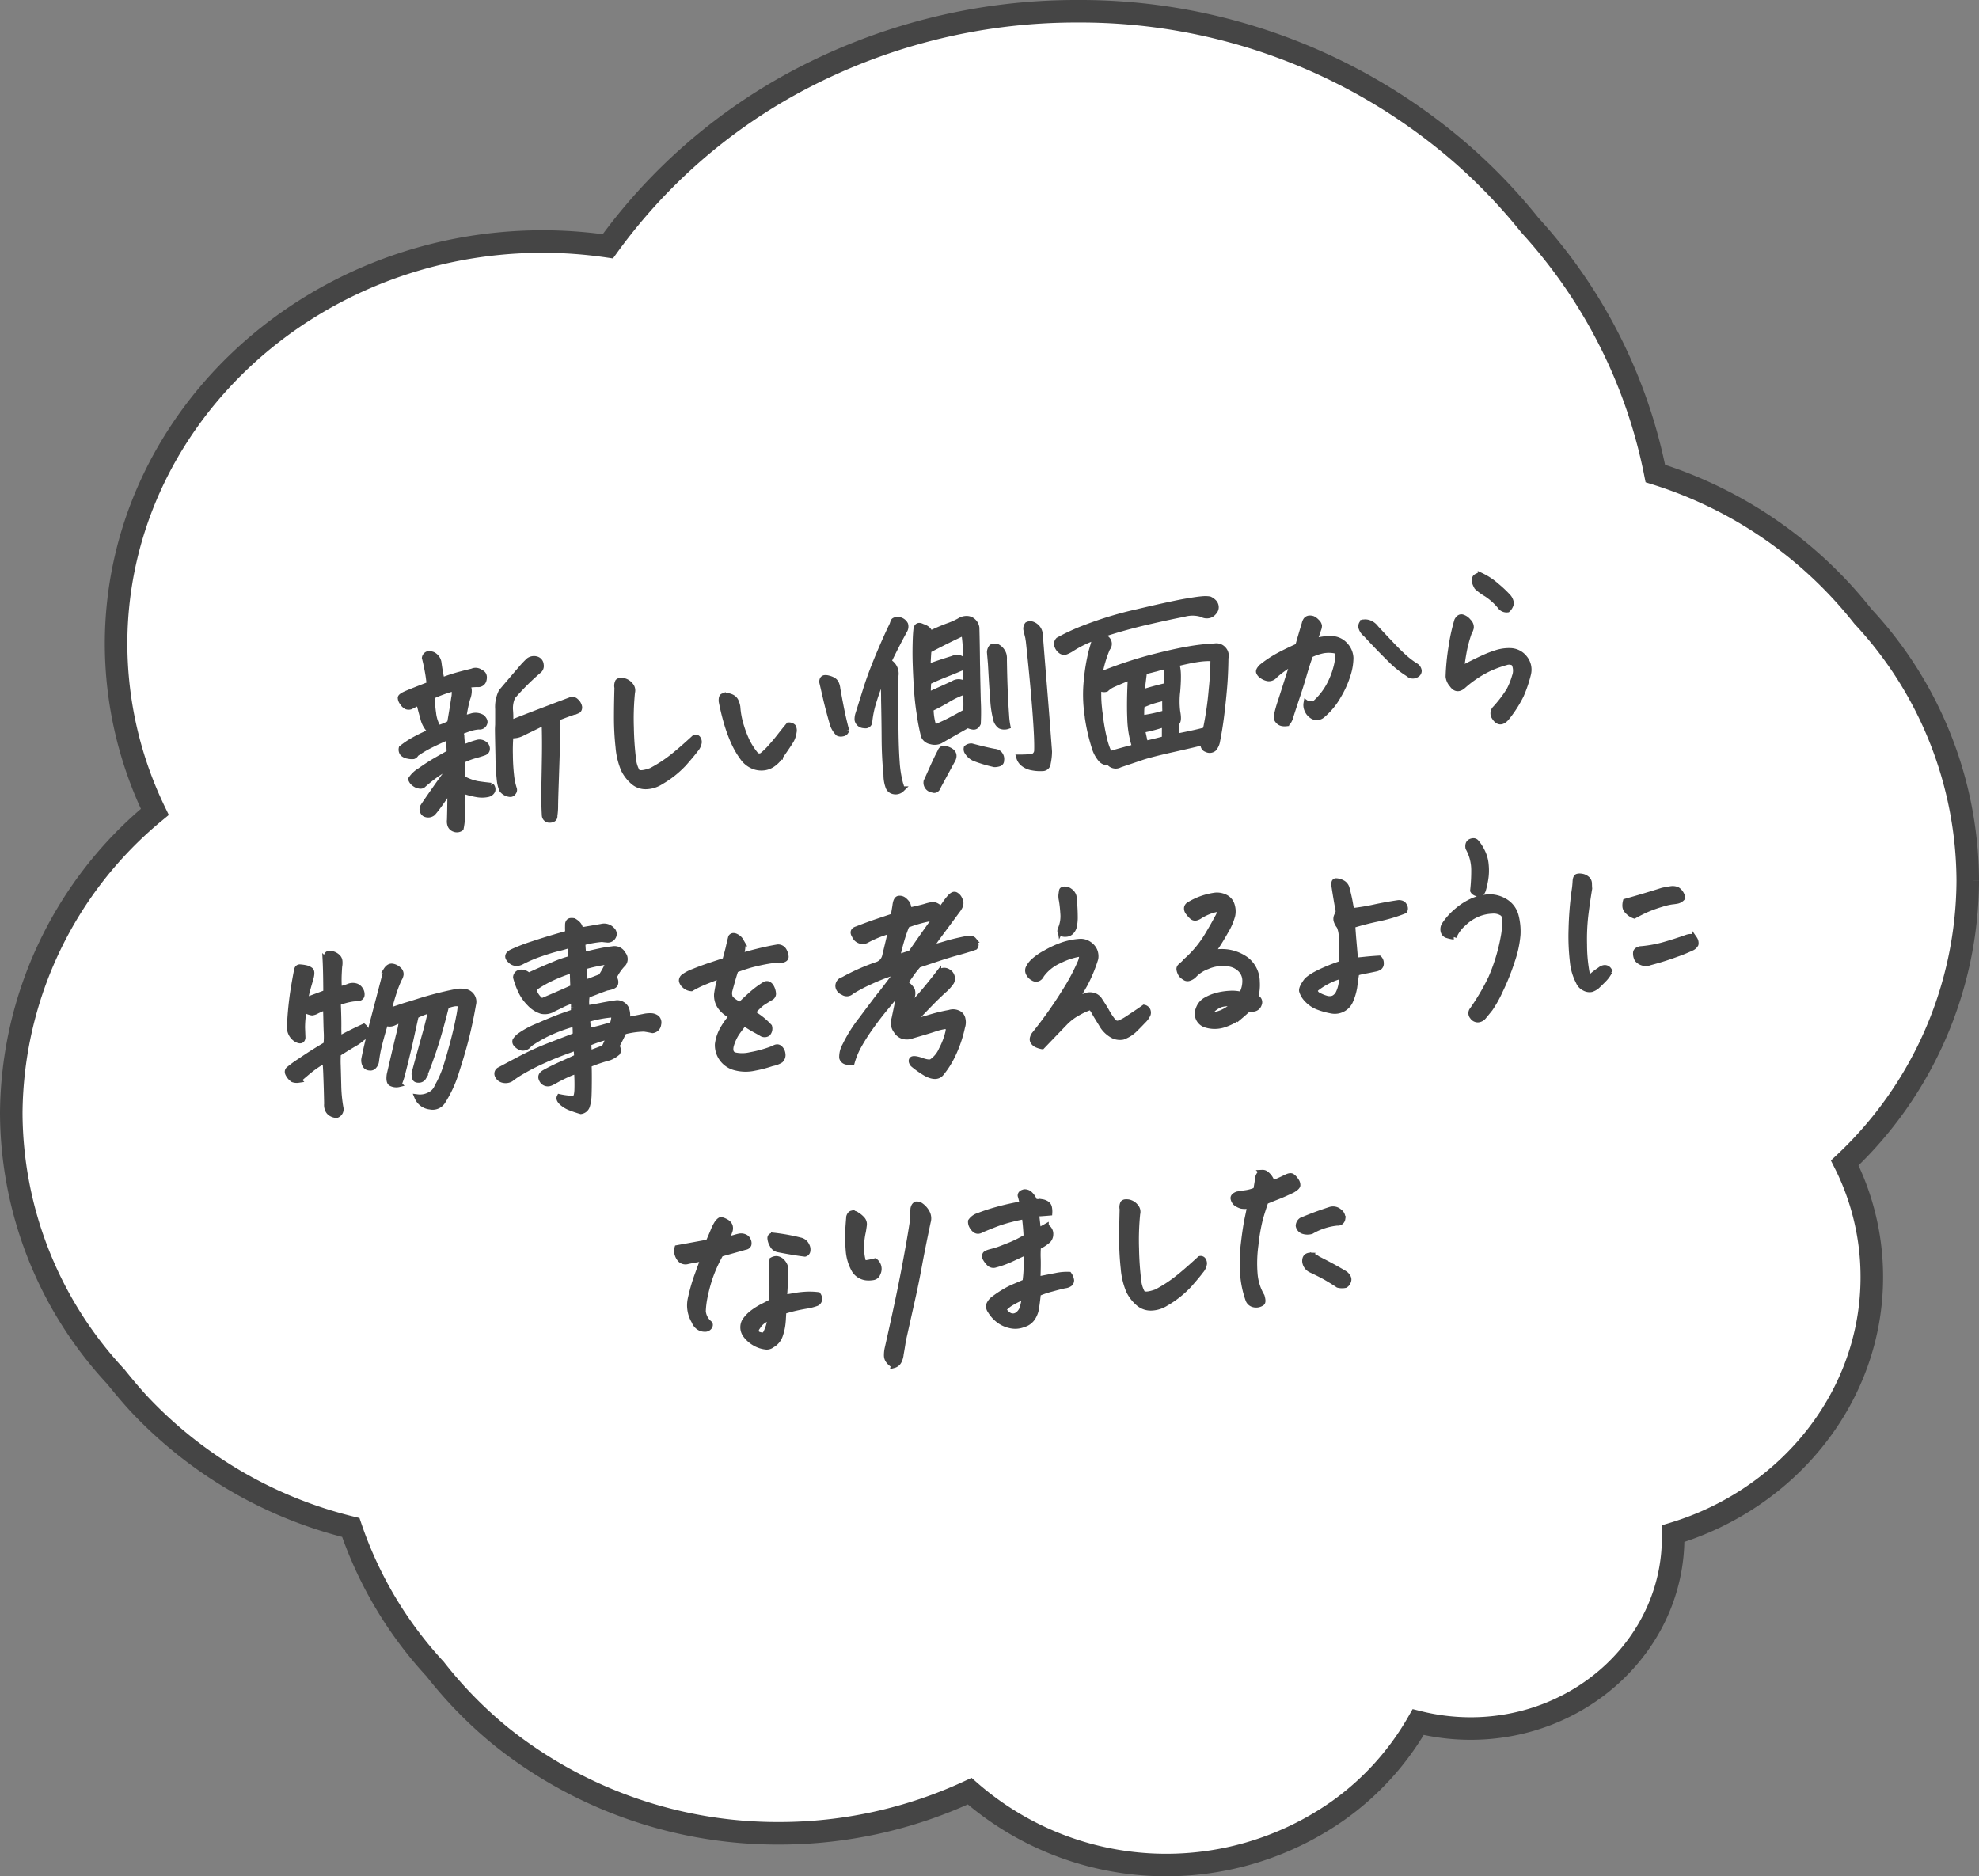
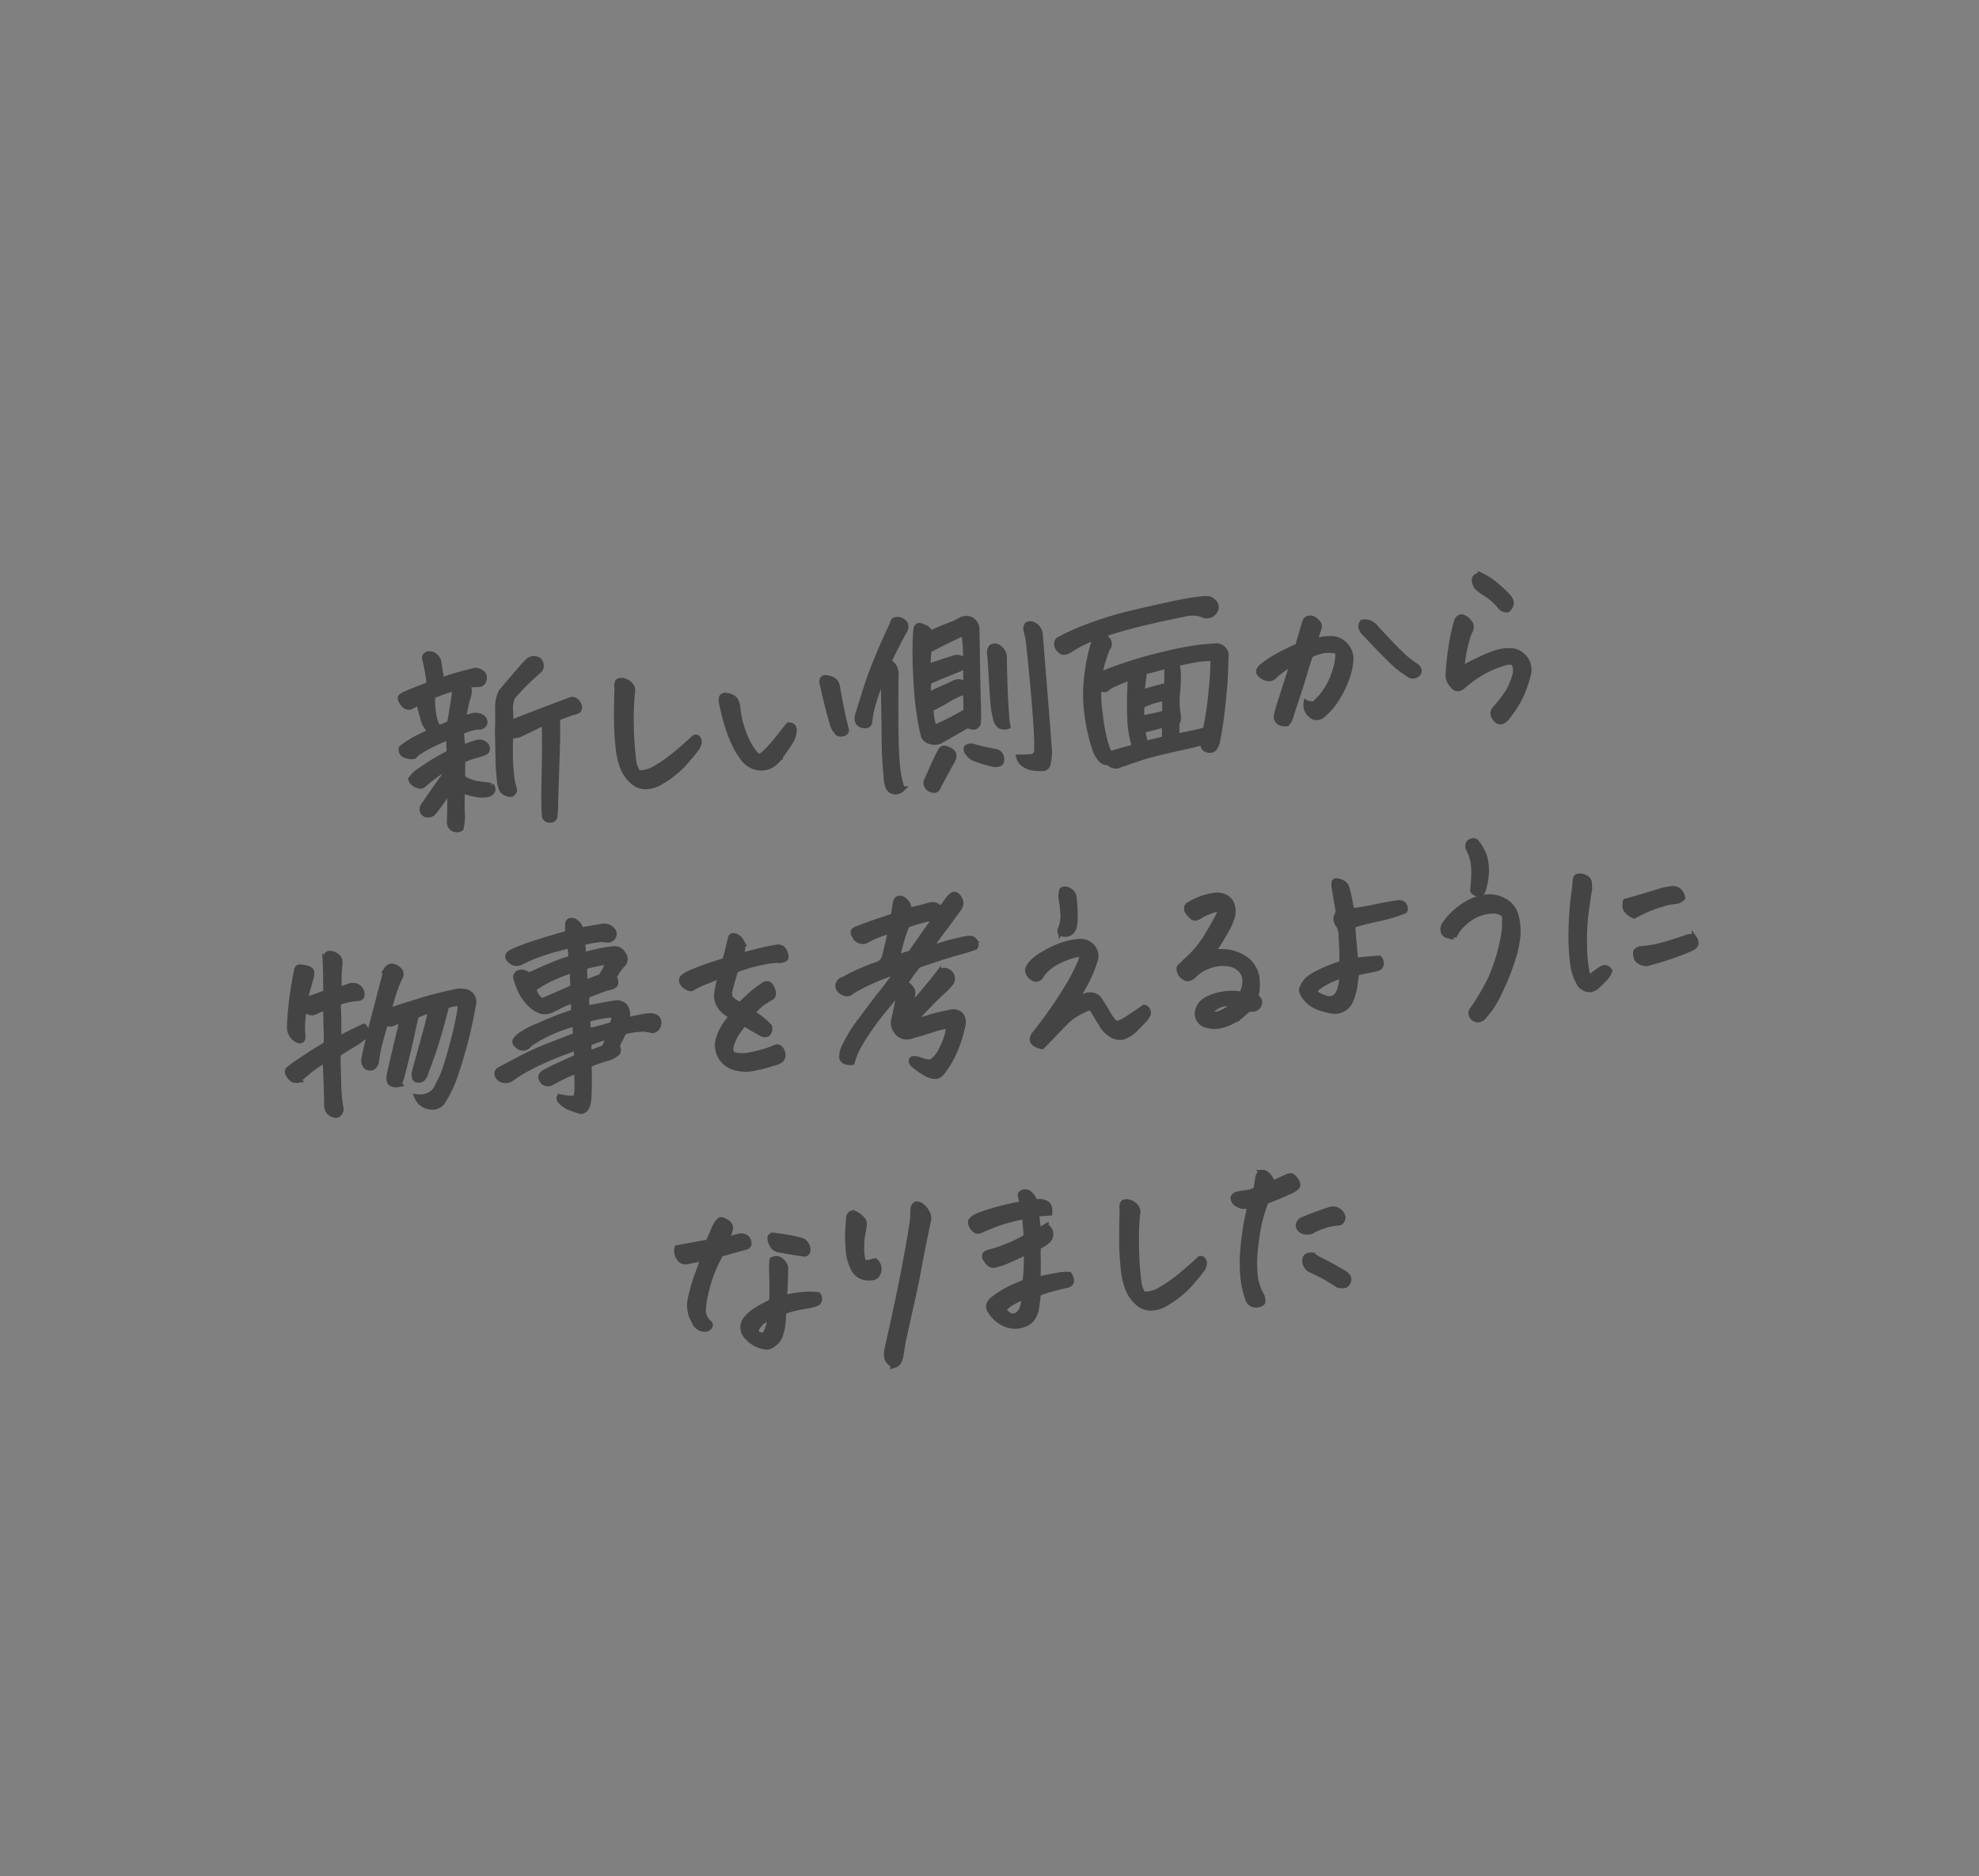
<svg xmlns="http://www.w3.org/2000/svg" width="175.598" height="166.492" viewBox="0 0 175.598 166.492">
  <rect x="0" y="0" width="175.598" height="166.492" fill="#808080" stroke="none" />
  <g id="グループ_758" data-name="グループ 758" transform="translate(-190 -2268.941)">
    <g id="グループ_734" data-name="グループ 734" transform="translate(191 2269.941)">
      <g id="グループ_298" data-name="グループ 298" transform="translate(0)">
-         <path id="パス_12619" data-name="パス 12619" d="M173.6,77.125A34.577,34.577,0,0,0,164.3,53.7a37.8,37.8,0,0,0-18.42-12.684,45.846,45.846,0,0,0-11.126-22.029,49.579,49.579,0,0,0-6.025-6.3A51.572,51.572,0,0,0,94.556,0,52.6,52.6,0,0,0,69.239,6.454a49.557,49.557,0,0,0-16.305,14.4,40.453,40.453,0,0,0-5.761-.424C26.295,20.434,9.3,36.457,9.3,56.143a34.313,34.313,0,0,0,3.436,14.9A34.955,34.955,0,0,0,0,97.758a34.488,34.488,0,0,0,9.276,23.4c.661.822,1.348,1.645,2.061,2.417a38.261,38.261,0,0,0,18.79,10.965A35.106,35.106,0,0,0,37.606,147.1a37.45,37.45,0,0,0,5.92,6.03,39.293,39.293,0,0,0,24.6,8.547,40.048,40.048,0,0,0,16.913-3.738,26.489,26.489,0,0,0,32.664,1.744,24.52,24.52,0,0,0,7.135-7.874,19.3,19.3,0,0,0,4.651.573c9.91,0,17.97-7.6,17.97-16.945v-.349c10.307-3.115,17.627-12.235,17.627-22.751a22.459,22.459,0,0,0-2.4-10.142A34.584,34.584,0,0,0,173.6,77.125" transform="translate(0 0)" fill="#fff" stroke="#454545" stroke-width="2" />
-       </g>
+         </g>
    </g>
    <path id="パス_14544" data-name="パス 14544" d="M-36.612-6.521q-.07,1.178-.272,2.874t-.369,3.059q-.167,1.362-.211,1.837a5.556,5.556,0,0,1-.132.826q0,.369-.439.352A.428.428,0,0,1-38.476,2q.035-1.213.185-2.593t.29-2.76q.141-1.38.229-2.892-1.125.439-1.459.563t-.712.272a1.745,1.745,0,0,1-.923.062,15.274,15.274,0,0,0-.2,1.723,17.4,17.4,0,0,0-.053,1.828A5.78,5.78,0,0,0-40.972-.58a.33.33,0,0,1-.105.3.3.3,0,0,1-.3.123A1.029,1.029,0,0,1-42.044-.6a2.937,2.937,0,0,1-.141-.844,21.634,21.634,0,0,1,.07-2.215q.105-1.635.158-2.32.018-.176.053-.4.053-.58.123-1.389a3.019,3.019,0,0,1,.439-1.512q1.441-1.424,1.934-1.9a7.575,7.575,0,0,1,.738-.65A.791.791,0,0,1-38-11.883a.531.531,0,0,1,.352.527.515.515,0,0,1-.246.51,21.872,21.872,0,0,0-2.5,2.092,2.471,2.471,0,0,0-.316,1.125q0,.316-.018.58-.035.4-.07.615,1.178-.352,2.716-.791T-35.329-8a.434.434,0,0,1,.5.141.844.844,0,0,1,.255.545q-.018.246-.185.3a1.859,1.859,0,0,1-.29.07Q-35.663-6.8-36.612-6.521Zm-8.3-.686q.264-.053.686-.123a1.153,1.153,0,0,1,.984.176q.264.316.158.527a.449.449,0,0,1-.527.264,3.449,3.449,0,0,0-.9.105q-.352.088-.879.246.193.193.176.334-.018.176,0,1.055.281-.088.51-.141a6.713,6.713,0,0,1,.914-.211.746.746,0,0,1,.519.167.513.513,0,0,1,.22.457q-.018.272-.352.343-.352.088-.835.176a6.153,6.153,0,0,0-1.081.316q-.053.58-.088.914a4.619,4.619,0,0,0-.018.7,4.43,4.43,0,0,0,1.257.589q.536.132,1.187.255a.46.46,0,0,1,.079.466.582.582,0,0,1-.448.272A2.477,2.477,0,0,1-44.2-.369a7.041,7.041,0,0,1-1.38-.492q-.123.914-.176,1.89a5.285,5.285,0,0,1-.229,1.45.6.6,0,0,1-.58.018.568.568,0,0,1-.334-.387,1,1,0,0,1,0-.457q.123-1.055.264-2.566a3.173,3.173,0,0,0-.65.65q-.457.545-.659.765t-.4.413a.653.653,0,0,1-.738,0,.5.5,0,0,1-.088-.633q.123-.176,1.169-1.424t1.468-1.67l.035-.264a11.857,11.857,0,0,0-1.081.519,12.946,12.946,0,0,0-1.415.923q-.176.141-.562-.053a.992.992,0,0,1-.211-.158.777.777,0,0,1-.246-.4,2.454,2.454,0,0,1,.87-.686q.747-.439,1.4-.747t1.336-.606l.07-1.424q-.949.316-1.617.58a9.353,9.353,0,0,0-1.424.686.4.4,0,0,1-.246.193,1.343,1.343,0,0,1-.448-.07.9.9,0,0,1-.466-.255.54.54,0,0,1-.07-.483,7.481,7.481,0,0,1,1.028-.58,14.281,14.281,0,0,1,1.714-.65,2.254,2.254,0,0,1-.606-1.266q-.167-.861-.237-1.424-.246.105-.791.316a.558.558,0,0,1-.36-.044.938.938,0,0,1-.316-.378.694.694,0,0,1-.132-.439q.035-.141.492-.3t2.162-.65a12.5,12.5,0,0,0-.07-1.327q-.07-.659-.141-1.063a.43.43,0,0,1,.264-.3.332.332,0,0,1,.105-.018.962.962,0,0,1,.387.105.962.962,0,0,1,.439.7q.035.861.141,1.635.879-.246,1.573-.369t1.187-.193a.706.706,0,0,1,.738.158q.387.193.211.7a.494.494,0,0,1-.6.316q-.492-.018-.861-.018a2.829,2.829,0,0,1,.079.431,1.745,1.745,0,0,1-.193.756A12.677,12.677,0,0,0-44.909-7.207Zm-2.3.65a4.407,4.407,0,0,0,1.072-.334q.387-1.477.545-2.145a2.5,2.5,0,0,0,.105-.914,11.889,11.889,0,0,0-2,.527,7.886,7.886,0,0,0-.044,1.485A3.209,3.209,0,0,0-47.212-6.557ZM-27.941-.088a2.521,2.521,0,0,1-1.266.3A1.654,1.654,0,0,1-30.35-.264a3.433,3.433,0,0,1-.773-1.178,6.416,6.416,0,0,1-.308-2.048A23.616,23.616,0,0,1-31.352-6q.105-1.222.281-2.733a.808.808,0,0,1,.105-.527.314.314,0,0,1,.229-.07,1.258,1.258,0,0,1,.264.035,1.076,1.076,0,0,1,.58.431.682.682,0,0,1,.105.659,23.321,23.321,0,0,0-.369,3.076,27.081,27.081,0,0,0-.053,2.83,2.812,2.812,0,0,0,.237,1.116q.185.325,1.257.044a12.171,12.171,0,0,0,1.863-.976q.861-.554,2.25-1.626a.261.261,0,0,1,.264.114.544.544,0,0,1,.07.352,1.218,1.218,0,0,1-.352.6q-.334.378-1.134,1.143A8.8,8.8,0,0,1-27.941-.088Zm10.728-1.283a2.486,2.486,0,0,1-.721.606,1.705,1.705,0,0,1-.914.22,1.869,1.869,0,0,1-.914-.272,2.108,2.108,0,0,1-.686-.659A7.605,7.605,0,0,1-21.2-3.05,13.344,13.344,0,0,1-21.67-4.8q-.185-.932-.29-1.934.018-.387.158-.431a.846.846,0,0,1,.387,0,1.12,1.12,0,0,1,.448.185.729.729,0,0,1,.281.378,1.966,1.966,0,0,1,.1.483A7.357,7.357,0,0,0-20.4-4.333a9.343,9.343,0,0,0,.422,1.424,6.521,6.521,0,0,0,.589,1.1.448.448,0,0,0,.633.158,6.184,6.184,0,0,0,.773-.633q.475-.439.923-.923t.853-.888a.532.532,0,0,1,.378.167.652.652,0,0,1,.018.492,1.986,1.986,0,0,1-.272.659Q-16.282-2.479-17.214-1.371Zm6.064-1.846a.359.359,0,0,1-.343.272.592.592,0,0,1-.4-.062,2.038,2.038,0,0,1-.4-.773q-.264-1.318-.413-2.364l-.2-1.415a.453.453,0,0,1,.035-.3A.238.238,0,0,1-12.644-8a.8.8,0,0,1,.281.053,1.557,1.557,0,0,1,.422.2.658.658,0,0,1,.264.352,1.462,1.462,0,0,1,.07.448q.158,1.74.272,2.566T-11.149-3.217ZM5.555.035q.123-1,.149-3.577T5.66-9.7a2.265,2.265,0,0,1-.018-.281q-.053-.334-.105-.686a.567.567,0,0,1,.141-.475.561.561,0,0,1,.457.018,1.046,1.046,0,0,1,.51.545,1.255,1.255,0,0,1,.07.316q-.018,2-.035,4.931T6.627.246a5.254,5.254,0,0,1-.211,1.037.46.46,0,0,1-.422.387,3.568,3.568,0,0,1-.984-.141,1.731,1.731,0,0,1-.765-.413A1.083,1.083,0,0,1,3.92.527q.387.035.967.053A.584.584,0,0,0,5.555.035ZM3.146-2.32A.9.9,0,0,1,2.5-2.4a1.046,1.046,0,0,1-.343-.712,8.716,8.716,0,0,1-.1-1.564q.009-.984.044-2.162.018-.6.035-1.143V-9a.741.741,0,0,1,.211-.439.652.652,0,0,1,.492.018,1.177,1.177,0,0,1,.51.738,1.272,1.272,0,0,1,0,.422Q3.146-5.5,3.111-3.27A6.429,6.429,0,0,0,3.146-2.32Zm-6.17-8.771q.826-.316,1.644-.545A6.429,6.429,0,0,0-.3-12.006a1.155,1.155,0,0,1,.642-.132.825.825,0,0,1,.571.281.933.933,0,0,1,.246.589Q1.072-9.809.932-8.033q-.018.387-.053.773Q.791-5.941.721-4.834A19.29,19.29,0,0,1,.545-2.795q-.193.334-.483.255a1.308,1.308,0,0,1-.431-.185Q-2-1.986-2.936-1.547a1.159,1.159,0,0,1-.817-.018.854.854,0,0,1-.589-.527,17.554,17.554,0,0,1-.211-2.021q-.07-.984-.053-2.074.053-2.285.176-3.551t.229-1.775q.088-.58.58-.264Q-3.023-11.531-3.023-11.092ZM-.3-5.73a7.831,7.831,0,0,0-1.687.615,16.515,16.515,0,0,1-1.529.65,5.31,5.31,0,0,0,.141,1.723q.369-.123.914-.316T-.422-3.92A12.088,12.088,0,0,0-.3-5.73ZM-4.465,1.934q.229-.4.65-1.16t.791-1.336q.211-.457.668-.176.844.387.281,1.107-.861,1.3-1.371,2.074a.536.536,0,0,1-.193.264.282.282,0,0,1-.316.018A.635.635,0,0,1-4.465,1.934ZM1.688.949A12.348,12.348,0,0,1-.035.264,1.414,1.414,0,0,1-.6-.316a.461.461,0,0,1-.053-.4A.636.636,0,0,1-.193-.826q1.354.492,2.109.686a.587.587,0,0,1,.352.3A.649.649,0,0,1,2.32.65a.27.27,0,0,1-.229.272A1.369,1.369,0,0,1,1.688.949Zm-8.4,1.477a.762.762,0,0,1-.7.141.627.627,0,0,1-.475-.51,3,3,0,0,1-.07-1.02Q-7.98-.475-7.84-2.2q.141-1.74.246-3.375a19.088,19.088,0,0,0,.088-2.109A23.585,23.585,0,0,0-8.517-5.511a8.649,8.649,0,0,0-.519,1.731A.347.347,0,0,1-9.51-3.5a.605.605,0,0,1-.58-.545,1.53,1.53,0,0,1,.141-.562L-9.088-6.7Q-8.525-8.051-7.7-9.615T-6.258-12.2a2.657,2.657,0,0,1,.123-.272q.053-.1.281-.114a.767.767,0,0,1,.738.475.685.685,0,0,1-.07.457q-.791,1.178-1.705,2.707a1.192,1.192,0,0,1,.527,1.3L-6.75-3.34q-.018.264-.035.51Q-6.908-1.2-6.926-.018a9.944,9.944,0,0,0,.141,1.969A1.725,1.725,0,0,1-6.715,2.426ZM-.018-8.7a14.35,14.35,0,0,0,.035-2.232q-1.617.58-3.27,1.283-.123.738-.211,1.477,1.125-.3,2.285-.545a.9.9,0,0,1,.5-.035A.486.486,0,0,1-.3-8.429a2.509,2.509,0,0,1,.141.483q-.826.281-1.723.545t-1.635.545q-.053.334-.088.624a1.5,1.5,0,0,0,.018.519q1.828-.633,2.268-.8a.868.868,0,0,1,.686-.044l.176.07q.141.088.264.158a2.863,2.863,0,0,0,.018-.316Q-.105-7.682-.018-8.7ZM20.343.6q-.7.123-2.769.4t-2.856.475l-1.951.475a.74.74,0,0,1-.932-.281.852.852,0,0,1-.668-.3,2.886,2.886,0,0,1-.51-1.187,16.8,16.8,0,0,1-.369-2.646V-2.6A12.43,12.43,0,0,1,10.5-5.854a17.107,17.107,0,0,1,.633-2.426q.3-.791.475-1.23a9.757,9.757,0,0,0-2.215.844,2.821,2.821,0,0,1-.457.193.484.484,0,0,1-.466-.062.917.917,0,0,1-.308-.457A.5.5,0,0,1,8.3-9.545a18.555,18.555,0,0,1,2.575-.914,32.421,32.421,0,0,1,4.614-.958q2.742-.4,4.1-.536,1.2-.105,1.67-.105h.123a2.541,2.541,0,0,1,.6.07,1.205,1.205,0,0,1,.343.281.646.646,0,0,1,.158.4.582.582,0,0,1-.149.413,1.087,1.087,0,0,1-.334.272.861.861,0,0,1-.826-.105,2.815,2.815,0,0,0-1.591-.149q-1.151.114-3.2.4t-4.017.738l.176.422a.587.587,0,0,1,.018.879,10.75,10.75,0,0,0-.9,2.3,37.858,37.858,0,0,1,4.307-1.072q1.793-.316,3.094-.457.281-.035.563-.053a18.488,18.488,0,0,1,2.461-.07.821.821,0,0,1,.738.343.818.818,0,0,1,.123.782Q22.8-5.2,22.584-3.973t-.457,2.347Q21.89-.51,21.573.58a1.368,1.368,0,0,1-.387.686.575.575,0,0,1-.615,0Q20.2,1.107,20.343.6ZM18.11-1.318Q18.058-.7,18-.105q1.951-.211,2.619-.352a29.2,29.2,0,0,0,.844-3.568,26.3,26.3,0,0,0,.387-2.707,6.9,6.9,0,0,0-1.371-.044q-.756.044-2,.237.316.3-.053,2.443A7.262,7.262,0,0,0,18.269-2.3Q18.356-1.459,18.11-1.318ZM16.933.018q.053-.615.123-1.318a13.761,13.761,0,0,1-2.039.352q.07.563.158,1.23Q15.808.211,16.933.018ZM15.052-2a13.8,13.8,0,0,0,2.127-.264q.035-.7.105-1.354a12.227,12.227,0,0,0-1.31.229q-.308.088-.8.246A5.85,5.85,0,0,0,15.052-2ZM11.4-2.689a16.967,16.967,0,0,0,.229,2.5A6.383,6.383,0,0,0,11.94.932h.018Q12.925.721,14.243.51a8.831,8.831,0,0,1-.211-2.566q.053-1.2.264-2.865.053-.387.105-.791-1.055.316-1.547.492a2.125,2.125,0,0,0-.7.369.574.574,0,0,1-.65-.281,10.694,10.694,0,0,0-.123,1.9Q11.378-2.971,11.4-2.689Zm3.85-1.564q1.02-.246,2.3-.422.088-.826.158-1.74a8.684,8.684,0,0,0-.984.158l-.141.018q-.58.105-.949.141-.035.229-.088.457Q15.4-4.939,15.245-4.254Zm14.489,2.2a2.781,2.781,0,0,0,.65.158A5.867,5.867,0,0,0,32.02-3.656a7.2,7.2,0,0,0,.721-1.591,5.4,5.4,0,0,0,.193-.905q.035-.264-.4-.36a3.1,3.1,0,0,0-.87-.07,4.763,4.763,0,0,0-1.2.29q-.334.7-.721,1.705t-.905,2.18Q28.328-1.23,28.17-.826q-.211.4-.369.413a1.183,1.183,0,0,1-.36-.044.628.628,0,0,1-.352-.264.482.482,0,0,1-.079-.439,11.282,11.282,0,0,1,.5-1.327q.413-.976.677-1.617t.686-1.608a4.92,4.92,0,0,0-.791.369,7.515,7.515,0,0,0-.932.615.674.674,0,0,1-.6.193,1.25,1.25,0,0,1-.51-.264.7.7,0,0,1-.264-.369q-.035-.176.316-.457a10.165,10.165,0,0,1,1.45-.8q.729-.325,1.89-.729.422-1.107.756-1.934a.88.88,0,0,1,.167-.316.409.409,0,0,1,.272-.123h.018a.773.773,0,0,1,.316.07,1.207,1.207,0,0,1,.334.308.585.585,0,0,1,.167.36.839.839,0,0,1-.1.316q-.193.457-.457,1.02a4.506,4.506,0,0,1,1.529-.088,1.63,1.63,0,0,1,1.178.659,1.766,1.766,0,0,1,.387,1.169,5,5,0,0,1-.369,1.441A8.562,8.562,0,0,1,32.6-2.426,6.2,6.2,0,0,1,31.106-.9a.769.769,0,0,1-.861.088,1.124,1.124,0,0,1-.475-.606A1.027,1.027,0,0,1,29.734-2.057Zm5.625-6.7a1.011,1.011,0,0,1,.633.141,1.316,1.316,0,0,1,.475.475q.686.879,1.239,1.573t1.02,1.2a7.392,7.392,0,0,0,1.011.905.616.616,0,0,1,.193.4.363.363,0,0,1-.2.316.589.589,0,0,1-.413.088.628.628,0,0,1-.369-.211,8.688,8.688,0,0,1-1.494-1.441q-.844-.984-1.951-2.408a1.1,1.1,0,0,1-.316-.519A.457.457,0,0,1,35.359-8.754ZM48.407-3.973a.837.837,0,0,0-.712-.141,10.143,10.143,0,0,0-1.5.4,9.767,9.767,0,0,0-2.426,1.318q-.633.492-1-.158A1.281,1.281,0,0,1,42.5-3.3a20.006,20.006,0,0,1,.475-2.558A16.8,16.8,0,0,1,43.7-8.191q.211-.334.475-.255a1.067,1.067,0,0,1,.519.431.664.664,0,0,1,.176.58,1.607,1.607,0,0,1-.22.422,11.42,11.42,0,0,0-.58,1.582q-.211.756-.369,1.547,1.125-.475,1.934-.765a9.9,9.9,0,0,1,1.389-.4,3.677,3.677,0,0,1,1.16-.044,1.65,1.65,0,0,1,1.2.756A1.618,1.618,0,0,1,49.568-2.9a11.392,11.392,0,0,1-.8,1.819A10.807,10.807,0,0,1,47.318.791q-.668.65-1.072-.176a.589.589,0,0,1,.141-.721,10.925,10.925,0,0,0,1.38-1.512,6.389,6.389,0,0,0,.6-1.187A1.438,1.438,0,0,0,48.407-3.973Zm-2.285-8.033a5.95,5.95,0,0,1,1.354,1.072,10,10,0,0,1,.914,1.028.988.988,0,0,1,.211.624,1.009,1.009,0,0,1-.352.51.7.7,0,0,1-.562-.246,5.431,5.431,0,0,0-1.187-1.3A4.833,4.833,0,0,1,45.718-11a2.07,2.07,0,0,1-.149-.422.5.5,0,0,1,.079-.439.605.605,0,0,1,.387-.141Zm-99.8,26.459q.281-.369.6-.272a1.026,1.026,0,0,1,.51.334.5.5,0,0,1,.141.439.985.985,0,0,1-.176.36,9.333,9.333,0,0,0-.545,1.09q-.3.686-.65,1.688l1.459-.352q.527-.105,1.16-.246a30.935,30.935,0,0,1,3.463-.58,1.685,1.685,0,0,1,.686.035.893.893,0,0,1,.773,1.213q-.369,1.406-.835,2.769t-1.169,3.015a10.547,10.547,0,0,1-1.459,2.566,1.049,1.049,0,0,1-1.134.343,1.375,1.375,0,0,1-1.063-.94,1.84,1.84,0,0,0,1.143-.114,1.343,1.343,0,0,0,.721-.677,8.771,8.771,0,0,0,.888-1.608q.36-.853.817-2.109t.721-2.215a7.158,7.158,0,0,0,.264-1.151,1.01,1.01,0,0,0-.519-.114,3.185,3.185,0,0,0-.765.149q-.861,2.5-1.556,4.052t-1.011,2.083a.468.468,0,0,1-.431.193q-.272-.018-.316-.167a1.32,1.32,0,0,1-.026-.431q.123-.387,1.336-3.621.422-1.16.633-1.863a6.014,6.014,0,0,0-1.389.387q-.246.773-.642,2.039T-53.1,23.875q-.141.369-.334.756a1.006,1.006,0,0,1-.712-.158q-.185-.176-.044-.773.721-2.215,1.107-3.366a10.429,10.429,0,0,0,.422-1.45q-.281.123-.729.272a.839.839,0,0,1-.765-.062q-.439,1.09-.712,1.89a11.052,11.052,0,0,0-.4,1.433.773.773,0,0,1-.22.4.4.4,0,0,1-.431.123.422.422,0,0,1-.36-.281.889.889,0,0,1-.044-.51q.281-.984.844-2.6.035-.105.07-.229l1-2.795Q-54.046,15.525-53.677,14.453Zm-4.711,5.73q.826-.387,2.285-.914a.73.73,0,0,1,.211.527l-.018.035q-.035.264-.422.439a3.61,3.61,0,0,1-.721.431q-.4.185-1.529.765a9.948,9.948,0,0,0-.105,1.055q-.035.633-.105,1.74a12.532,12.532,0,0,0,.018,2,.552.552,0,0,1-.387.615.849.849,0,0,1-.448-.149.718.718,0,0,1-.316-.413,1.012,1.012,0,0,1-.026-.51q.088-1.3.141-2.391.053-.949.035-1.389v-.105a10.254,10.254,0,0,0-1.3.7q-.457.3-1.2.844l-.018.018a1,1,0,0,1-.475-.088,1.2,1.2,0,0,1-.325-.413q-.185-.325.009-.5a9.467,9.467,0,0,1,1.028-.624q.835-.466,1.441-.773t1.063-.519a7.589,7.589,0,0,0,.114-.967q.009-.334.062-1.143t.07-1.213q-.615.193-.844.29a1.074,1.074,0,0,1-.413.1,1.69,1.69,0,0,1-.694-.352,9.408,9.408,0,0,0-.29,1.6q-.026.527-.044.9-.088.4-.545.105a1.243,1.243,0,0,1-.51-1.16,28.979,28.979,0,0,1,.65-3.428q.387-1.477.457-1.635a.24.24,0,0,1,.281-.132,3.234,3.234,0,0,1,.545.132.987.987,0,0,1,.343.211q.149.141-.026.65-.211.545-.4,1.046a6.326,6.326,0,0,0-.272.94q.932-.264,1.9-.527.158-1.9.193-2.883a1.222,1.222,0,0,1,.211-.492.243.243,0,0,1,.176-.053.974.974,0,0,1,.316.07,1.1,1.1,0,0,1,.378.264.58.58,0,0,1,.167.413,1.754,1.754,0,0,1-.07.483q-.053.334-.114.8a11.659,11.659,0,0,0-.079,1.2,5.808,5.808,0,0,0,.809-.158.993.993,0,0,1,.6-.026.7.7,0,0,1,.448.352.722.722,0,0,1,.1.51.283.283,0,0,1-.29.246q-.237.009-.483.009a5.744,5.744,0,0,0-1.389.246q-.07,1.459-.132,2.083T-58.388,20.184ZM-39.328,27a6.554,6.554,0,0,0,.826.2q.439.079.563-.026.141-.088.22-.633a16.645,16.645,0,0,0,.114-1.705,4.681,4.681,0,0,0-.844.229q-.562.193-1.02.4t-.58.237a.584.584,0,0,1-.721-.387q-.158-.369.281-.58.7-.316,1.468-.58t1.538-.545l.018-.844q-1.881.475-3.138.932a19.452,19.452,0,0,0-1.96.809,8.212,8.212,0,0,0-.949.527.934.934,0,0,1-.668.035.691.691,0,0,1-.475-.475.371.371,0,0,1,.246-.457q.439-.193,1.837-.782a24.631,24.631,0,0,1,2.777-.984q1.38-.4,2.347-.677a8.343,8.343,0,0,0,.053-1.072,14.669,14.669,0,0,0-2.646.729A12.683,12.683,0,0,0-41.6,22.1a.671.671,0,0,1-.413.264.6.6,0,0,1-.483-.105l-.088-.07a.986.986,0,0,1-.211-.246.324.324,0,0,1-.018-.272,1.835,1.835,0,0,1,.387-.36,7.6,7.6,0,0,1,1.758-.756q.9-.316,2-.633.6-.158,1.248-.316.018-.229.035-.422a3.442,3.442,0,0,0,.035-.615,4.829,4.829,0,0,0-1.125.325q-.756.29-1.02.387a1.425,1.425,0,0,1-.756-.009,2.432,2.432,0,0,1-1.011-.782,3.965,3.965,0,0,1-.7-1.23,7.409,7.409,0,0,1-.308-1.169.45.45,0,0,1,.413-.4.863.863,0,0,1,.712.343q1.266-.457,2.312-.782a10.343,10.343,0,0,1,1.591-.4,6.978,6.978,0,0,0,0-1.213,9.136,9.136,0,0,1-1.055.211q-.686.105-1.626.343a12.013,12.013,0,0,0-1.7.554.929.929,0,0,1-.483.088.708.708,0,0,1-.483-.246q-.492-.492.141-.756a15.023,15.023,0,0,1,1.854-.545q1.116-.264,1.951-.431t1.327-.255a6.926,6.926,0,0,1,.053-.773.365.365,0,0,1,.141-.281.288.288,0,0,1,.158-.035,1.033,1.033,0,0,1,.246.035q.58.4.492.879,1.529-.123,1.916-.158a.95.95,0,0,1,.914.369.478.478,0,0,1,.026.624.526.526,0,0,1-.554.2q-.211-.035-.431-.088a9.162,9.162,0,0,0-1.749.158,10.187,10.187,0,0,0-.018,1.107q.686-.123,1.433-.211a10.653,10.653,0,0,1,1.169-.088.846.846,0,0,1,.9.527.655.655,0,0,1-.053.844,4.245,4.245,0,0,0-.932,1.125l.053.141a.569.569,0,0,1,.018.457q-.088.229-.791.281-.6.158-1,.281-.633.176-.809.229a1.749,1.749,0,0,1-.053.264,3.371,3.371,0,0,0-.053.861q.545-.018,1.266-.1t1.441-.114a.9.9,0,0,1,.756.527,1.494,1.494,0,0,1-.035,1.055l1.512-.158a2.526,2.526,0,0,1,.738,0,.87.87,0,0,1,.439.22.559.559,0,0,1,.088.554.593.593,0,0,1-.562.492q-.4-.123-.738-.2a7.659,7.659,0,0,0-1.811.1q-.545.914-.738,1.178.176.475-.009.642a2.358,2.358,0,0,1-.747.36,14.172,14.172,0,0,0-1.863.457q0,.281-.079,1.187t-.149,1.477a3.771,3.771,0,0,1-.229.958.676.676,0,0,1-.6.439q-.457-.176-.888-.387a2.39,2.39,0,0,1-.721-.527Q-39.451,27.2-39.328,27ZM-37.2,15.877a14.827,14.827,0,0,0-1.942.563,9.67,9.67,0,0,0-1.661.791,1.7,1.7,0,0,0,.633,1.16q.492-.158,1.187-.387t1.7-.58Q-37.254,16.721-37.2,15.877Zm3.34,4.254a10.236,10.236,0,0,0-2.426.229v1.02q.3-.018.8-.1t1.38-.255A2.448,2.448,0,0,0-33.861,20.131Zm-.615,1.9a10.36,10.36,0,0,0-1.881.439,7.27,7.27,0,0,0-.018.914L-35,23A9.761,9.761,0,0,0-34.477,22.029Zm.563-6.627a14.906,14.906,0,0,0-2.215.264,9.739,9.739,0,0,0-.07,1.441l1.459-.422A6.99,6.99,0,0,0-33.914,15.4Zm12.257,5.66a7.388,7.388,0,0,1,.844.7,6.822,6.822,0,0,1,.563.633.64.64,0,0,1-.193.6.5.5,0,0,1-.5-.018q-.185-.141-.6-.413a10.934,10.934,0,0,1-.905-.677q-.387.422-.712.8a4.124,4.124,0,0,0-.624,1.1q-.211.65.229.861a3.1,3.1,0,0,0,1.415.114,10.785,10.785,0,0,0,2.1-.4q.334-.176.527,0a.779.779,0,0,1,.229.519.632.632,0,0,1-.229.571,2.1,2.1,0,0,1-.773.211,11.047,11.047,0,0,1-1.582.272,3.605,3.605,0,0,1-1.811-.22,2.045,2.045,0,0,1-1.266-2.162,3.693,3.693,0,0,1,.492-1.187,6.779,6.779,0,0,1,1-1.187,2.522,2.522,0,0,1-.967-.914,1.753,1.753,0,0,1-.211-1.143,10.429,10.429,0,0,1,.51-1.617q-1.125.316-1.67.492a8.863,8.863,0,0,0-1.055.422.956.956,0,0,1-.58-.325.742.742,0,0,1-.211-.431.433.433,0,0,1,.211-.334,3.529,3.529,0,0,1,.914-.378q.7-.22,1.582-.431.58-.141,1.283-.3.387-1.037.439-1.23.07-.229.264-.791a.266.266,0,0,1,.211-.105.483.483,0,0,1,.246.088.98.98,0,0,1,.352.352q.07.158.141.308a1.675,1.675,0,0,1-.158.835q-.053.141-.105.264.721-.141,1.477-.264,1.125-.176,1.9-.229a.589.589,0,0,1,.51.343,1.382,1.382,0,0,1,.123.536q0,.246-.4.281a5.674,5.674,0,0,0-1.2-.018q-.686.053-1.512.193-.562.105-1.424.334-.246.545-.7,1.793a1.037,1.037,0,0,0,.009.677,2.3,2.3,0,0,0,.835.659q.352-.3.993-.782a8.285,8.285,0,0,1,1.274-.8.388.388,0,0,1,.352-.035.6.6,0,0,1,.246.281,1.344,1.344,0,0,1,.123.527.386.386,0,0,1-.281.422q-.527.264-.782.4A5.467,5.467,0,0,0-21.657,21.063ZM-7.2,26.512q.826.4,1.072.229a2.488,2.488,0,0,0,.94-.984,6.444,6.444,0,0,0,.729-1.529q.105-.369-.105-.51a5.259,5.259,0,0,0-1.134.167q-.712.167-1.978.413a1.256,1.256,0,0,1-.791-.009,1.051,1.051,0,0,1-.58-.536,1.135,1.135,0,0,1-.088-1.072q.3-.984.457-1.529a9.02,9.02,0,0,0,.229-.949q-.562.6-1.354,1.4t-1.512,1.652a17.316,17.316,0,0,0-1.178,1.538,6.829,6.829,0,0,0-.721,1.389,1.2,1.2,0,0,1-.519-.088.489.489,0,0,1-.325-.387,2.06,2.06,0,0,1,.369-1.055A12.731,12.731,0,0,1-12,22.434q.7-.791,1.213-1.354.422-.475.721-.773.65-.7,1.635-1.811a16.3,16.3,0,0,0-2.514.694,14.026,14.026,0,0,0-1.775.747.564.564,0,0,1-.756-.018.622.622,0,0,1-.369-.562.563.563,0,0,1,.492-.527,18.306,18.306,0,0,1,3.182-1.09,1.056,1.056,0,0,0,.7-.7l.439-1.318a6.82,6.82,0,0,0,.246-.914q-.246.088-.791.22a9.5,9.5,0,0,0-1.318.448A.768.768,0,0,1-12,15.016q-.246-.457.246-.562,1.09-.316,1.74-.475l1.6-.387.229-.879q.123-.633.387-.633a.6.6,0,0,1,.439.176,1.624,1.624,0,0,1,.281.369,3.149,3.149,0,0,1,.088.58q1-.123,1.433-.211a4.535,4.535,0,0,1,.633-.1.688.688,0,0,1,.413.132.766.766,0,0,1,.3.369,6.529,6.529,0,0,0,.466-.519,5.019,5.019,0,0,1,.483-.519.9.9,0,0,1,.255-.176.265.265,0,0,1,.29.035.766.766,0,0,1,.281.413.649.649,0,0,1,0,.554,1.645,1.645,0,0,1-.281.387q-1.037,1.178-1.688,1.907t-1,1.2a12.673,12.673,0,0,0,1.389-.229q.633-.141,1.705-.264l.352-.035q.352.035.439.158a1.186,1.186,0,0,1,.149.3.353.353,0,0,1-.079.352q-.668.176-1.846.387-.65.123-1.617.352-.738.176-1.67.4a8.742,8.742,0,0,0-.668.7q-.158.193-.369.439-.141.176-.3.369a1.626,1.626,0,0,1,.58.668.976.976,0,0,1-.035.519q-.088.255-.316,1.011.949-.861,1.6-1.521t1.2-1.257a.627.627,0,0,1,.879-.088.685.685,0,0,1,.211.914,3.65,3.65,0,0,1-.782.721q-.677.527-1.257,1.028t-1.564,1.362A1.14,1.14,0,0,0-6.878,23q.325-.053,1.037-.2a14.949,14.949,0,0,1,1.626-.237,1.032,1.032,0,0,1,.721.088.691.691,0,0,1,.4.58,1.3,1.3,0,0,1-.1.7,11.051,11.051,0,0,1-1.1,2.47,7.909,7.909,0,0,1-1.1,1.433q-.457.492-1.336-.07a8.189,8.189,0,0,1-1.107-.932q-.176-.281-.053-.413T-7.2,26.512ZM-8.416,17.3q.4-.123,1.248-.3,1.213-1.459,1.793-2.136t.721-.835a12.2,12.2,0,0,0-2.654.457q-.105.193-.378.791A20.806,20.806,0,0,0-8.416,17.3ZM7.972,18.355a5.985,5.985,0,0,0-2.013.431A3.92,3.92,0,0,0,4.21,19.938a.6.6,0,0,1-.29.272.443.443,0,0,1-.448-.062.915.915,0,0,1-.352-.4.561.561,0,0,1-.018-.492,1.966,1.966,0,0,1,.457-.545,5.119,5.119,0,0,1,1.2-.694,8.708,8.708,0,0,1,1.6-.571,6.166,6.166,0,0,1,1.564-.158,1.293,1.293,0,0,1,.738.3,1.356,1.356,0,0,1,.431.589,1.323,1.323,0,0,1,.026.729,12.8,12.8,0,0,1-1.151,2.206q-.571.835-.905,1.257.457-.105.861-.229a1.084,1.084,0,0,1,.668,0,.954.954,0,0,1,.527.4q.439.809.589,1.16a5.665,5.665,0,0,0,.413.773q.246.439.633.316a3.732,3.732,0,0,0,.659-.272l.773-.422q.5-.272.853-.483a.453.453,0,0,1,.29.264.51.51,0,0,1-.009.36,1.82,1.82,0,0,1-.475.545q-.4.36-.844.721a2.884,2.884,0,0,1-1.072.536,1.417,1.417,0,0,1-.791-.158,2.5,2.5,0,0,1-1-1.16q-.439-.861-.536-1.09a2.5,2.5,0,0,0-.272-.475,5.77,5.77,0,0,0-1.16.4,4.8,4.8,0,0,0-1.23.765q-1.09.949-2.215,1.934a2.148,2.148,0,0,1-.439-.176.769.769,0,0,1-.3-.281.409.409,0,0,1-.018-.387.828.828,0,0,1,.211-.316,38.182,38.182,0,0,0,3.138-3.727,17.674,17.674,0,0,0,1.406-2.18A1.827,1.827,0,0,0,7.972,18.355Zm-1.723-2.3a2.874,2.874,0,0,0,.36-1.45,10.287,10.287,0,0,0-.026-1.125,1.541,1.541,0,0,1,0-.466q.053-.246.088-.369.018-.105.246-.105a.744.744,0,0,1,.457.2.816.816,0,0,1,.3.5,16.55,16.55,0,0,1-.044,1.74,3.9,3.9,0,0,1-.149.879.972.972,0,0,1-.308.483.669.669,0,0,1-.51.158.648.648,0,0,1-.4-.132Q6.161,16.264,6.249,16.053ZM19.438,19.3a4.234,4.234,0,0,1,1.362.053,3.659,3.659,0,0,1,1.644.826,2.5,2.5,0,0,1,.773,2.021,4.245,4.245,0,0,1-.246,1.336,1.285,1.285,0,0,1,.229.211.425.425,0,0,1,.018.457.579.579,0,0,1-.475.36,1.634,1.634,0,0,1-.475-.044q-.457.352-.809.6a5.126,5.126,0,0,1-1.389.589,2.632,2.632,0,0,1-1.705-.1,1.025,1.025,0,0,1-.527-1.441,1.4,1.4,0,0,1,.7-.729A3.954,3.954,0,0,1,19.6,23.11a5.409,5.409,0,0,1,1.151-.07,3.284,3.284,0,0,1,1,.185,2.432,2.432,0,0,0,.431-1.239,1.408,1.408,0,0,0-.369-1.055,1.8,1.8,0,0,0-.976-.554,3.4,3.4,0,0,0-1.907.088,3.1,3.1,0,0,0-1.274.7,1.111,1.111,0,0,1-.422.193.405.405,0,0,1-.325-.062,2.044,2.044,0,0,1-.237-.2.728.728,0,0,1-.167-.29,1.029,1.029,0,0,1-.062-.316.3.3,0,0,1,.132-.237q.132-.105.255-.193a1.119,1.119,0,0,0,.211-.193,9.563,9.563,0,0,0,2.2-2.215q.633-.879.967-1.406a2.269,2.269,0,0,0,.352-.7q-.088-.141-.686-.026a4.667,4.667,0,0,0-1.248.448,1.05,1.05,0,0,1-.3.1.4.4,0,0,1-.316-.1,2.3,2.3,0,0,1-.316-.413.556.556,0,0,1-.105-.439.419.419,0,0,1,.264-.272,5.933,5.933,0,0,1,2.355-.6,1.644,1.644,0,0,1,.835.229,1.116,1.116,0,0,1,.527.677,1.846,1.846,0,0,1-.009.993,5.305,5.305,0,0,1-.694,1.3q-.519.756-.853,1.178T19.438,19.3Zm-.545,5.484a2.369,2.369,0,0,0,1.063-.149,4.376,4.376,0,0,0,1.116-.624,2.469,2.469,0,0,0-1.23-.088,2.2,2.2,0,0,0-.677.325A.635.635,0,0,0,18.893,24.789Zm11.976-3.551q.07-.457.105-.976t.062-1.31a2.442,2.442,0,0,0-.1-1.02,1.366,1.366,0,0,1-.22-.5A.633.633,0,0,1,30.78,17q.105-.193.193-.369-.105-1.09-.176-2.18a1.387,1.387,0,0,1,.018-.4.153.153,0,0,1,.176-.141,1.239,1.239,0,0,1,.492.176.774.774,0,0,1,.4.6q.123.721.167,1.222t.079.765a18.847,18.847,0,0,0,2.013-.149q1.046-.132,2.136-.2a.65.65,0,0,1,.448.132.707.707,0,0,1,.141.281.387.387,0,0,1-.062.325,13.984,13.984,0,0,1-2.382.492q-1.2.141-2.329.387-.018.809-.018,1.239V21.08q.334,0,.914-.009t1.2.009a.546.546,0,0,1,.132.439.4.4,0,0,1-.176.343.855.855,0,0,1-.308.1q-.721.088-1.037.114a5.645,5.645,0,0,0-.721.114q-.105.4-.264,1.116a4.9,4.9,0,0,1-.527,1.362,1.5,1.5,0,0,1-1.635.686,6.607,6.607,0,0,1-1.2-.439,2.546,2.546,0,0,1-.958-.773,1.805,1.805,0,0,1-.378-.782q-.026-.29.536-.905a4.046,4.046,0,0,1,.773-.439A11.842,11.842,0,0,1,29.55,21.6Q30.235,21.379,30.868,21.238Zm-.035,1.09a5.181,5.181,0,0,0-1.468.413,5.858,5.858,0,0,0-.94.5q-.3.229.018.563a3.372,3.372,0,0,0,.729.4,1.028,1.028,0,0,0,.65.062.986.986,0,0,0,.536-.466,2.828,2.828,0,0,0,.281-.677Q30.745,22.75,30.833,22.328Zm10.13-2.584a3.448,3.448,0,0,1-.536-.167.486.486,0,0,1-.334-.387.77.77,0,0,1,.1-.519,5.686,5.686,0,0,1,1.292-1.213,5.566,5.566,0,0,1,1.459-.747,4.432,4.432,0,0,1,1.45-.2,2.667,2.667,0,0,1,1.433.554,2.092,2.092,0,0,1,.782,1.31,5.471,5.471,0,0,1,.018,1.7,9.375,9.375,0,0,1-.694,2.241,20.184,20.184,0,0,1-1.283,2.54,10.536,10.536,0,0,1-1.028,1.521q-.316.334-.668.686a.7.7,0,0,1-.483.193.554.554,0,0,1-.466-.3.461.461,0,0,1,.053-.615,19.866,19.866,0,0,0,1.89-2.663A16.5,16.5,0,0,0,45.375,20.1a6.25,6.25,0,0,0,.229-1.389.643.643,0,0,0-.176-.686,1.447,1.447,0,0,0-.879-.281,3.753,3.753,0,0,0-1.266.158,4.07,4.07,0,0,0-1.362.738A3.2,3.2,0,0,0,40.963,19.744Zm2.057-3.955a15.43,15.43,0,0,0,.255-1.837,3.991,3.991,0,0,0-.343-1.942q-.035-.439.264-.545a.664.664,0,0,1,.211-.035.337.337,0,0,1,.246.105,3.519,3.519,0,0,1,.431.773,3.184,3.184,0,0,1,.272,1.336,4.962,4.962,0,0,1-.167,1.336,7.634,7.634,0,0,1-.272.844.67.67,0,0,1-.2.281q-.132.105-.4-.018T43.02,15.789Zm11.448,8.227a2.81,2.81,0,0,1-.554.65q-.325.281-.642.527a1.406,1.406,0,0,1-.545.255.907.907,0,0,1-.589-.149,1.055,1.055,0,0,1-.483-.6,4.79,4.79,0,0,1-.369-1.837A19.063,19.063,0,0,1,51.418,20a30.61,30.61,0,0,1,.554-3.331,7.731,7.731,0,0,0,.176-.9q.053-.334.193-.387a.654.654,0,0,1,.158-.018.988.988,0,0,1,.229.035.9.9,0,0,1,.439.237.532.532,0,0,1,.176.439q-.018.255-.018.448-.3,1.16-.545,2.32a18.618,18.618,0,0,0-.343,2.61,13.846,13.846,0,0,0-.018,2.2,3.545,3.545,0,0,0,.149.87,5.927,5.927,0,0,1,1.072-.721.737.737,0,0,1,.343-.141.439.439,0,0,1,.3.07A.47.47,0,0,1,54.468,24.016Zm3.674-.492a.992.992,0,0,1-1.125-.369,1.028,1.028,0,0,1-.07-.624q.07-.237.51-.255a10.819,10.819,0,0,0,2.074-.2q1.037-.2,2.039-.466.527-.123.659.193a.637.637,0,0,1,.062.475.733.733,0,0,1-.4.3,14.357,14.357,0,0,1-1.433.439Q59.355,23.313,58.142,23.523ZM57.087,19.27a1.354,1.354,0,0,1-.334-.211,1.809,1.809,0,0,1-.264-.29.636.636,0,0,1-.132-.352,1.4,1.4,0,0,1,.079-.466q1.688-.316,3.34-.686.457-.053.765-.07a.977.977,0,0,1,.563.132,1.072,1.072,0,0,1,.378.729.833.833,0,0,1-.475.237,4.617,4.617,0,0,1-.492.026,5.7,5.7,0,0,0-.932.141,11.664,11.664,0,0,0-1.23.316Q57.808,18.953,57.087,19.27Zm-86.241,28.6a2.736,2.736,0,0,1-.132-2.074,15.786,15.786,0,0,1,.694-1.828q.352-.756.738-1.582-.475.035-.853.07t-.624.07a.641.641,0,0,1-.545-.185,1.153,1.153,0,0,1-.246-.51.941.941,0,0,1,.035-.571l1.125-.105,1.67-.158q.264-.475.51-.949a4.038,4.038,0,0,1,.422-.686q.229-.246.352-.246a1.21,1.21,0,0,1,.4.193.72.72,0,0,1,.334.4.714.714,0,0,1-.079.51,2.522,2.522,0,0,1-.4.686,8.064,8.064,0,0,0,.8-.114,4.395,4.395,0,0,1,.475-.079.815.815,0,0,1,.4.079.53.53,0,0,1,.3.334.558.558,0,0,1,.018.387.352.352,0,0,1-.308.185l-2.232.422a12.562,12.562,0,0,0-1.2,2.162,14.673,14.673,0,0,0-.571,1.626,7.7,7.7,0,0,0-.237,1.16,1.575,1.575,0,0,0,.475,1.116q.105.123-.035.3a.46.46,0,0,1-.431.149.914.914,0,0,1-.519-.22A1.109,1.109,0,0,1-29.154,47.873Zm7.963-.193q-.053.439-.141.967a4.768,4.768,0,0,1-.334,1.1,1.522,1.522,0,0,1-.791.817.743.743,0,0,1-.615.105A2.471,2.471,0,0,1-24,50.246a2.622,2.622,0,0,1-.7-.738,1.147,1.147,0,0,1,0-1.248,3.048,3.048,0,0,1,.809-.712,5.933,5.933,0,0,1,.923-.466q.448-.176.835-.352.123-.984.167-1.67t.079-1.187a5.746,5.746,0,0,1,.105-.817.747.747,0,0,1,.4-.062.757.757,0,0,1,.4.229,1.176,1.176,0,0,1,.3.624q-.035.316-.1.914t-.237,1.705q.439-.018.87-.062a8.472,8.472,0,0,1,.984-.035,6.2,6.2,0,0,1,1.151.132.6.6,0,0,1,.079.431.421.421,0,0,1-.334.308,4.857,4.857,0,0,1-.914.141q-.624.053-1.081.123T-21.191,47.68Zm-1.213.4a3.58,3.58,0,0,0-.615.272,1.62,1.62,0,0,0-.466.369q-.167.2-.237.29-.158.4.176.545a1.082,1.082,0,0,0,.334.088.257.257,0,0,0,.264-.123A3.561,3.561,0,0,0-22.4,48.084Zm.932-7.172a17.653,17.653,0,0,1,2.32.633.791.791,0,0,1,.51.492.729.729,0,0,1,.035.536.312.312,0,0,1-.246.2q-.984-.211-2.338-.6a.7.7,0,0,1-.466-.448,1.262,1.262,0,0,1-.141-.615Q-21.772,40.877-21.473,40.912Zm9.62,12.393a1.4,1.4,0,0,1-.4-.387.79.79,0,0,1-.149-.545,2.92,2.92,0,0,1,.1-.545q1.354-4.219,2.136-7t1.116-4.219q.053-.475.123-.984.105-.369.352-.369a.6.6,0,0,1,.334.141,1.778,1.778,0,0,1,.5.677,1.067,1.067,0,0,1,.009.817q-.686,2.25-1.116,3.814t-.9,3.032q-.466,1.468-1.1,3.472-.141.6-.3,1.178a1.729,1.729,0,0,1-.211.571A.708.708,0,0,1-11.853,53.3ZM-13.54,41.246a5.848,5.848,0,0,0-.272,1.38,4.123,4.123,0,0,0,.079,1.433,7.519,7.519,0,0,0,1.02-.105.864.864,0,0,1,.141,1.107.512.512,0,0,1-.431.308,2.219,2.219,0,0,1-.589-.026,1.439,1.439,0,0,1-1-.738,4.137,4.137,0,0,1-.378-1.784q.009-.94.062-1.406t.246-1.591q.105-.246.272-.272a.629.629,0,0,1,.431.167,2.048,2.048,0,0,1,.439.431.644.644,0,0,1,.114.536Q-13.47,40.982-13.54,41.246ZM.791,44.287q-.7.264-1.433.527a8.445,8.445,0,0,1-1.45.387.529.529,0,0,1-.562-.2,1.926,1.926,0,0,1-.281-.457.35.35,0,0,1,.018-.325q.07-.123.563-.2a7.153,7.153,0,0,0,.905-.2l.914-.272a10.859,10.859,0,0,0,1.4-.571q.018-.51.018-.905t-.018-.923a11.8,11.8,0,0,0-1.2.149,12.081,12.081,0,0,0-1.424.308q-.606.176-1.274.387a.647.647,0,0,1-.316.088.42.42,0,0,1-.3-.141,1.074,1.074,0,0,1-.229-.352.755.755,0,0,1-.053-.422,1.26,1.26,0,0,1,.729-.431,15.632,15.632,0,0,1,1.644-.387,22.145,22.145,0,0,1,2.32-.308,5.094,5.094,0,0,0-.105-.756q.018-.211.281-.264A.332.332,0,0,1,1.037,39a.682.682,0,0,1,.4.158,1.557,1.557,0,0,1,.422.773q.51.07.668.088a.99.99,0,0,1,.378.185.507.507,0,0,1,.193.352,1.785,1.785,0,0,1-.009.466q-.6,0-1.178-.018.018.563.035,1.529.334-.141.721-.316a.847.847,0,0,1,.255.264.7.7,0,0,1,.088.457.783.783,0,0,1-.237.492,3.758,3.758,0,0,1-.949.51,8.67,8.67,0,0,0-.114,1.055q-.026.545-.185,1.828.949-.105,1.661-.176a4.665,4.665,0,0,1,1.151,0,1.16,1.16,0,0,1,.158.519.444.444,0,0,1-.114.255.849.849,0,0,1-.483.149q-.387.044-1.23.2a7.82,7.82,0,0,0-1.213.3q-.123.65-.246,1.16a2.189,2.189,0,0,1-.4.914,1.4,1.4,0,0,1-.87.545,1.957,1.957,0,0,1-1.266-.035,2.556,2.556,0,0,1-1.02-.642,2.918,2.918,0,0,1-.554-.791.614.614,0,0,1-.044-.571,1.273,1.273,0,0,1,.492-.475,9.059,9.059,0,0,1,.87-.483,7.242,7.242,0,0,1,.976-.4q.492-.158,1.02-.334.141-.65.193-1.1T.791,44.287ZM.246,48.242a5.613,5.613,0,0,0-1.09.387,2.64,2.64,0,0,0-.879.58,1.262,1.262,0,0,0,.5.6.694.694,0,0,0,.677,0,1.194,1.194,0,0,0,.554-.686A5.52,5.52,0,0,0,.246,48.242Zm12.45,1.67a2.521,2.521,0,0,1-1.266.3,1.654,1.654,0,0,1-1.143-.475,3.433,3.433,0,0,1-.773-1.178,6.416,6.416,0,0,1-.308-2.048A23.616,23.616,0,0,1,9.286,44q.105-1.222.281-2.733a.808.808,0,0,1,.105-.527.314.314,0,0,1,.229-.07,1.258,1.258,0,0,1,.264.035,1.076,1.076,0,0,1,.58.431.682.682,0,0,1,.105.659,23.321,23.321,0,0,0-.369,3.076,27.081,27.081,0,0,0-.053,2.83,2.812,2.812,0,0,0,.237,1.116q.185.325,1.257.044a12.171,12.171,0,0,0,1.863-.976q.861-.554,2.25-1.626a.261.261,0,0,1,.264.114.544.544,0,0,1,.07.352,1.218,1.218,0,0,1-.352.6q-.334.378-1.134,1.143A8.8,8.8,0,0,1,12.7,49.912Zm8.179-7.98a1.965,1.965,0,0,1-.756-.035,1.571,1.571,0,0,1-.483-.3.742.742,0,0,1-.176-.387q-.044-.246.378-.369.4-.035.791-.053a3.641,3.641,0,0,0,.9-.176q.246-.949.3-1.178.158-.316.387-.316a.5.5,0,0,1,.264.088,1.49,1.49,0,0,1,.527.949q.686-.211,1.23-.422.422-.176.58-.053a1.269,1.269,0,0,1,.308.4.63.63,0,0,1,.105.439q-.044.167-.5.378-.809.3-1.257.431t-1.187.36q-.334.738-.615,1.477a16.454,16.454,0,0,0-.606,2.294,11.827,11.827,0,0,0-.3,2.637,4.62,4.62,0,0,0,.448,1.942q.105.51-.044.6a.921.921,0,0,1-.352.114.907.907,0,0,1-.448-.07A.671.671,0,0,1,20,50.264a8.652,8.652,0,0,1-.281-2.382,14.116,14.116,0,0,1,.308-2.672q.29-1.4.536-2.2T20.875,41.932Zm8.068,1.9a.409.409,0,0,1-.492.3,5.681,5.681,0,0,0-2.355.545,1.211,1.211,0,0,1-.712-.07.611.611,0,0,1-.378-.51.629.629,0,0,1,.3-.457q1.3-.422,2.619-.721a.833.833,0,0,1,.809.255A.651.651,0,0,1,28.943,43.83Zm-3.059,2.988a1.916,1.916,0,0,1,.563.352q.932.58,1.512.976t.809.571q.352.369.211.65a.61.61,0,0,1-.3.334,1.371,1.371,0,0,1-.633-.07q-.3-.246-.835-.633t-1.45-.914a.938.938,0,0,1-.457-.773Q25.322,46.748,25.885,46.818Z" transform="matrix(0.996, -0.087, 0.087, 0.996, 276.477, 2335.966)" fill="#444" stroke="#444" stroke-width="0.5" />
  </g>
</svg>